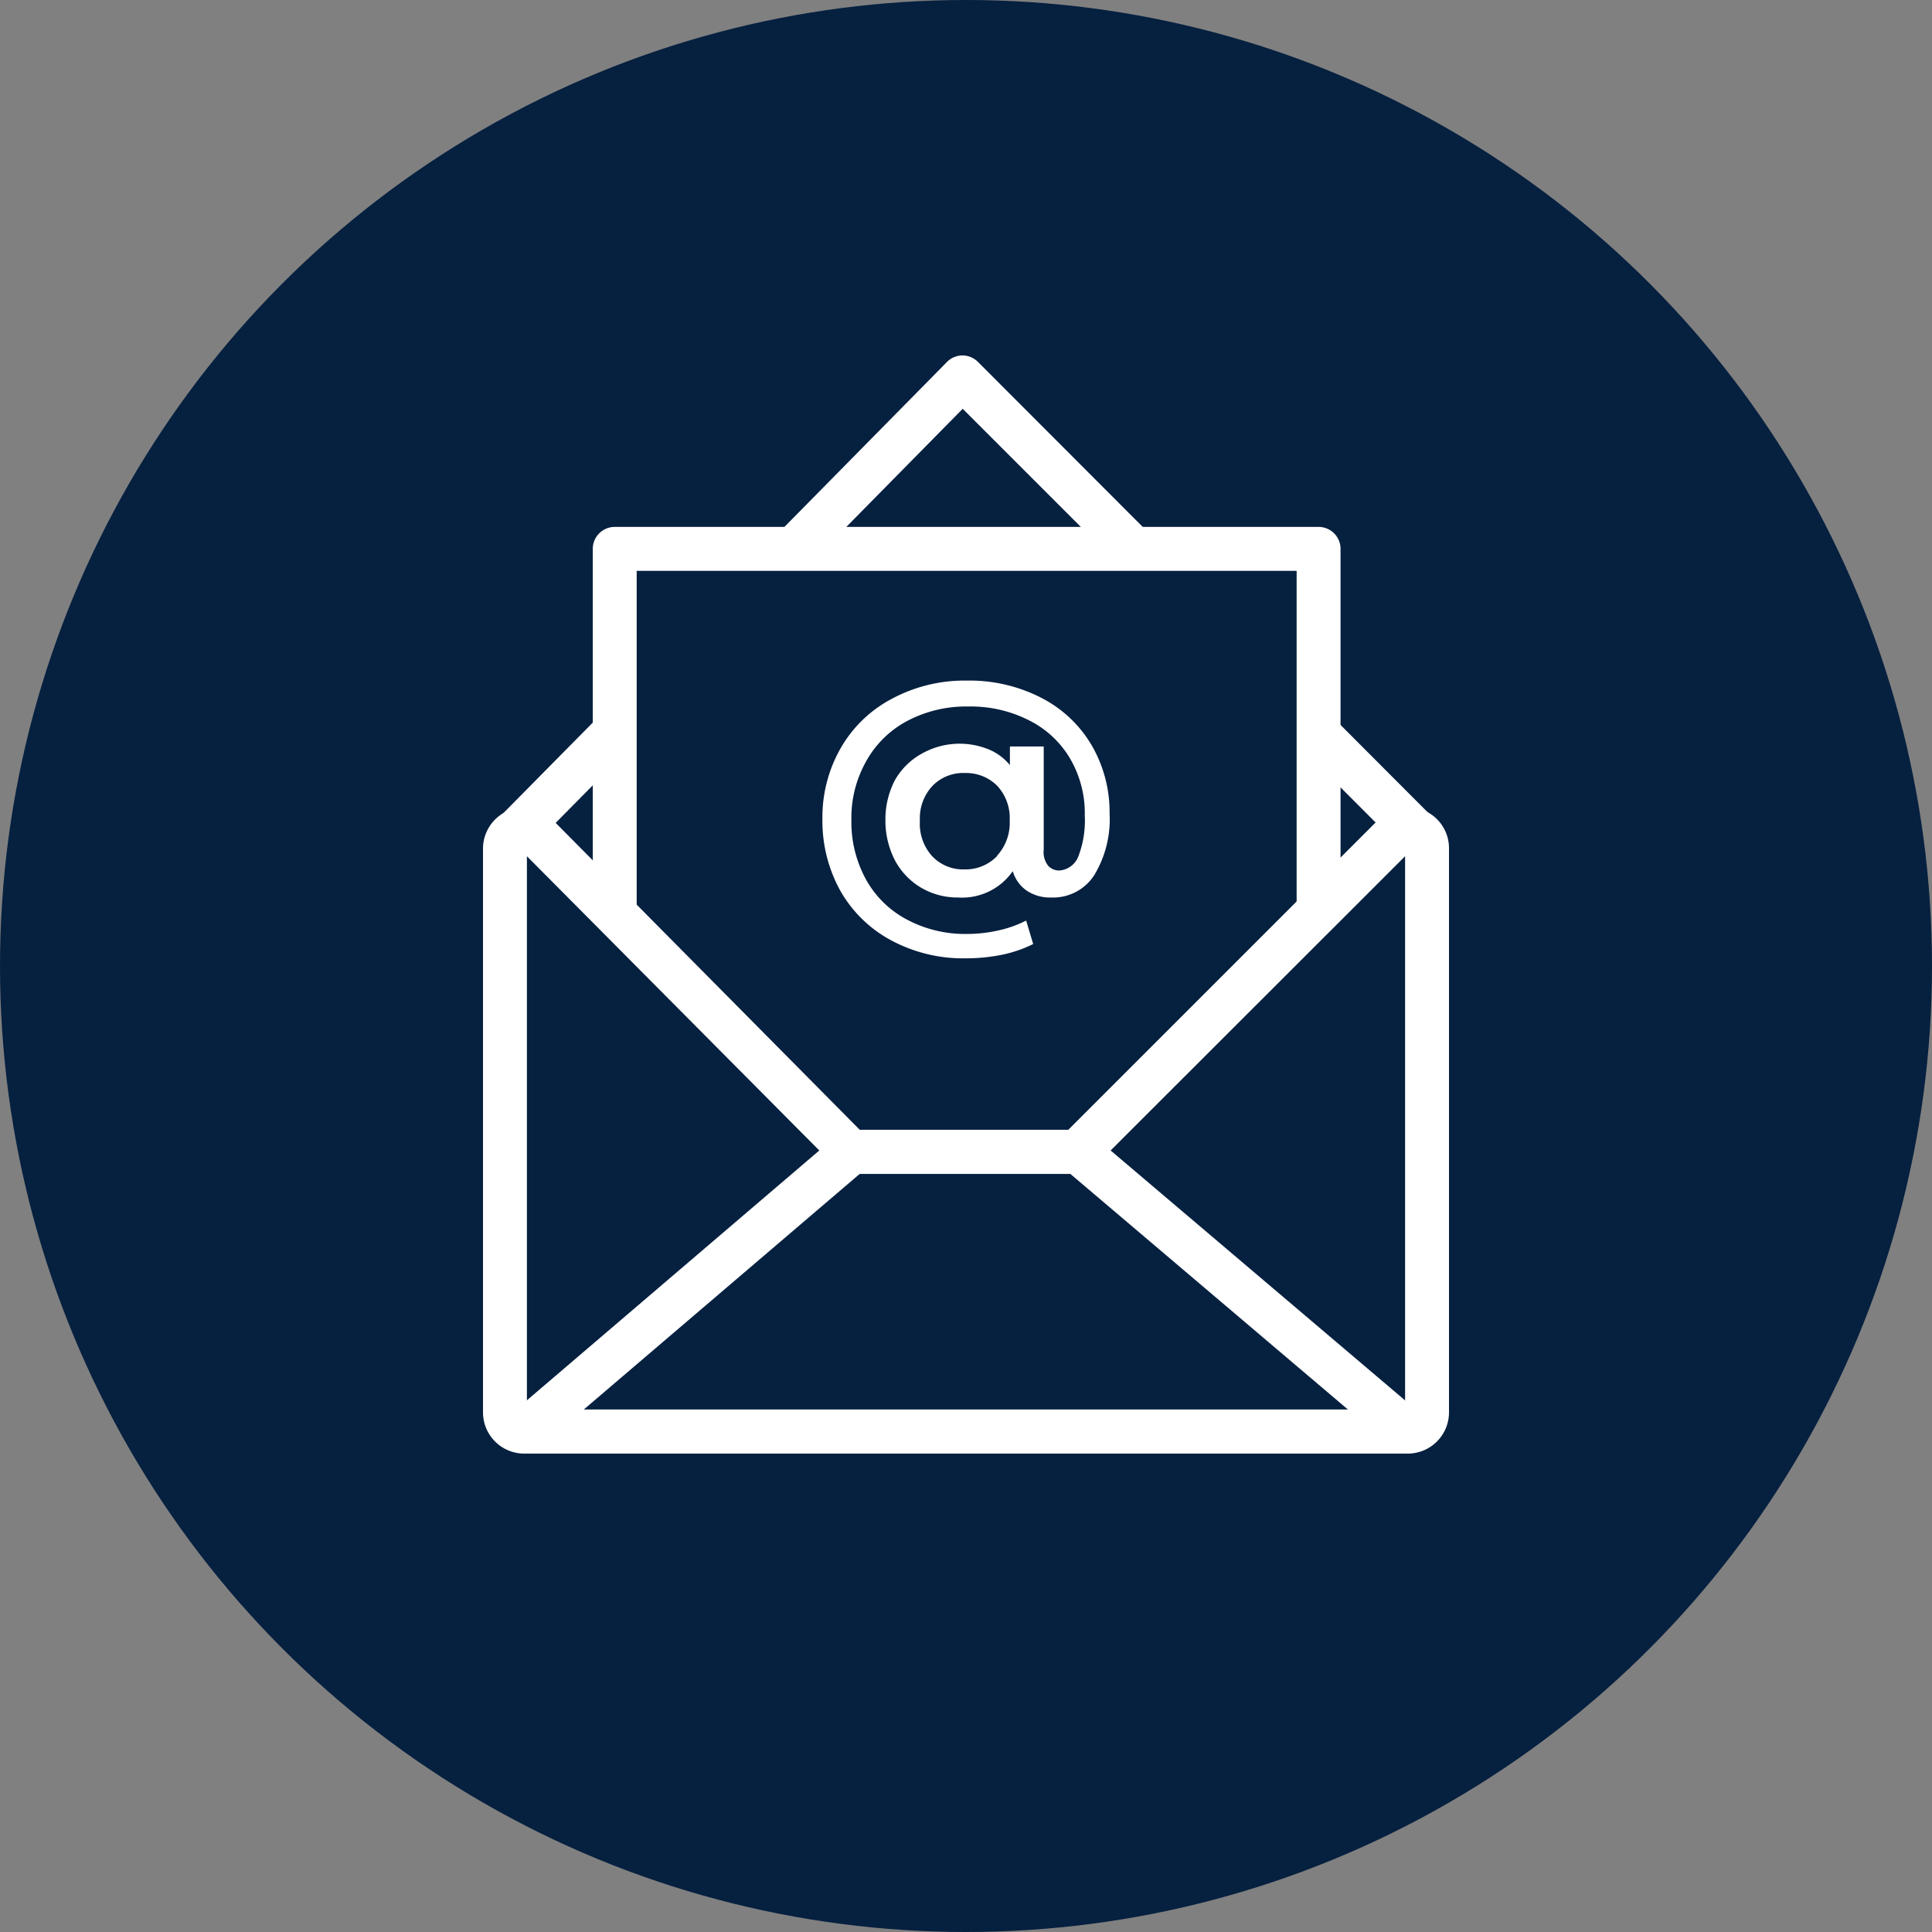
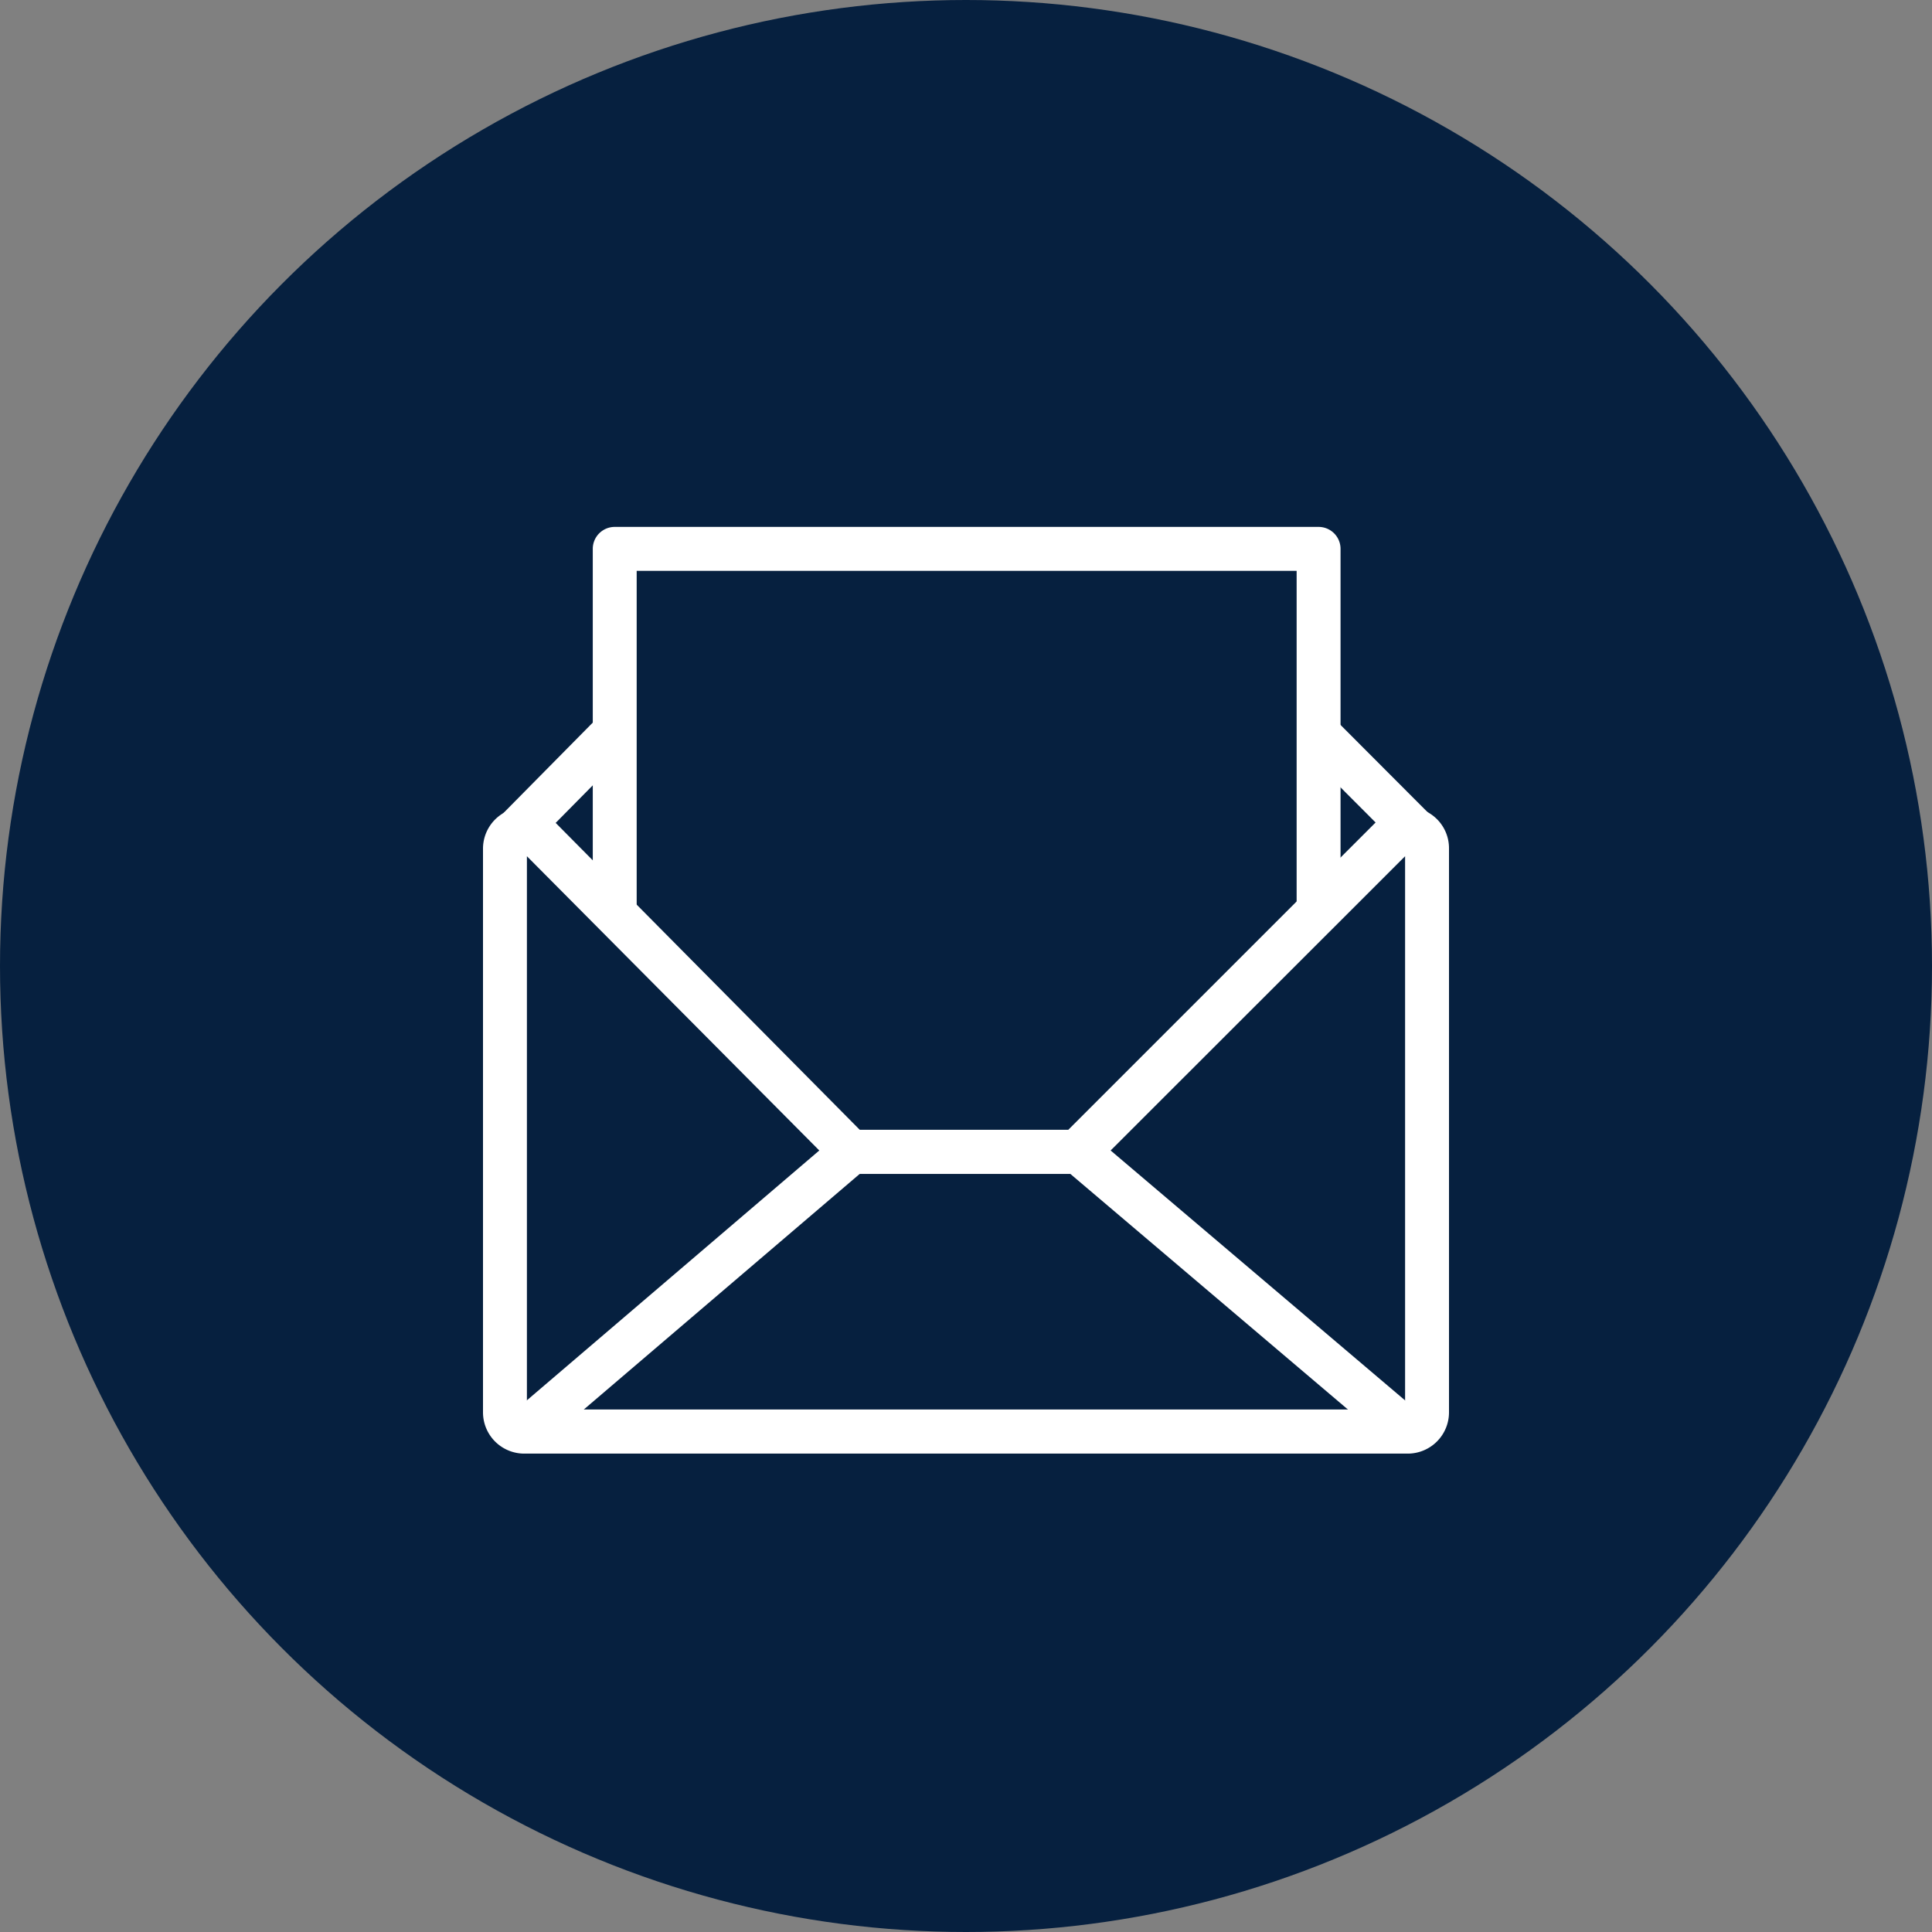
<svg xmlns="http://www.w3.org/2000/svg" id="Layer_1" data-name="Layer 1" viewBox="0 0 88 88">
  <rect x="0" y="0" width="88" height="88" fill="#808080" stroke="none" />
  <defs>
    <style>.cls-1{fill:#06203f;}.cls-2{fill:#fff;}</style>
  </defs>
  <title>Capito_Icons</title>
  <circle class="cls-1" cx="44" cy="44" r="44" />
  <path class="cls-2" d="M64.13,66.21H23.88A1.88,1.88,0,0,1,22,64.33V38.66a1.88,1.88,0,0,1,1.16-1.74,1.84,1.84,0,0,1,2,.41l14,14.13h9.5L62.8,37.32A1.87,1.87,0,0,1,66,38.65V64.33A1.88,1.88,0,0,1,64.13,66.21ZM24,64.2H64V39L49.82,53.17a1,1,0,0,1-.71.3H38.79a1,1,0,0,1-.71-.3L24,39Z" />
  <polygon class="cls-2" points="24.52 65.97 23.23 64.44 38.14 51.7 39.44 53.23 24.52 65.97" />
  <polygon class="cls-2" points="63.48 65.97 48.47 53.23 49.76 51.7 64.77 64.44 63.48 65.97" />
  <path class="cls-2" d="M61.06,41.31h-2V26H29V41.31h-2V25a1,1,0,0,1,1-1H60.06a1,1,0,0,1,1,1Z" />
-   <path class="cls-2" d="M50.85,25.62l-7-7-6.73,6.83-1.43-1.41,7.44-7.55a1,1,0,0,1,.71-.3h0a1,1,0,0,1,.71.3l7.68,7.69Z" />
  <polygon class="cls-2" points="64.17 38.98 59.42 34.22 60.84 32.8 65.59 37.56 64.17 38.98" />
  <polygon class="cls-2" points="23.83 38.98 22.41 37.56 27.28 32.63 28.7 34.05 23.83 38.98" />
-   <path class="cls-2" d="M47.42,31.78a5.64,5.64,0,0,1,2.3,2.16,6.05,6.05,0,0,1,.82,3.12,4.9,4.9,0,0,1-.71,2.82,2.23,2.23,0,0,1-1.94,1,1.9,1.9,0,0,1-1.12-.31,1.63,1.63,0,0,1-.64-.89,2.81,2.81,0,0,1-2.48,1.2,3.27,3.27,0,0,1-1.7-.45,3.18,3.18,0,0,1-1.19-1.25,3.92,3.92,0,0,1-.43-1.83,3.84,3.84,0,0,1,.43-1.81A3.16,3.16,0,0,1,42,34.32a3.51,3.51,0,0,1,3-.2,2.46,2.46,0,0,1,1,.73V34h1.54v4.71a1,1,0,0,0,.2.72.67.67,0,0,0,.51.22,1,1,0,0,0,.87-.65,4.57,4.57,0,0,0,.29-1.86,4.92,4.92,0,0,0-.67-2.59,4.49,4.49,0,0,0-1.87-1.74,5.85,5.85,0,0,0-2.76-.63,5.75,5.75,0,0,0-2.79.66,4.6,4.6,0,0,0-1.87,1.84,5.24,5.24,0,0,0-.67,2.67,5.43,5.43,0,0,0,.66,2.7,4.55,4.55,0,0,0,1.86,1.83,5.63,5.63,0,0,0,2.76.66,6.46,6.46,0,0,0,1.37-.15,5.22,5.22,0,0,0,1.31-.46L47.06,43a5.84,5.84,0,0,1-1.43.49,8.24,8.24,0,0,1-1.62.16,6.92,6.92,0,0,1-3.42-.82,5.82,5.82,0,0,1-2.31-2.25,6.56,6.56,0,0,1-.82-3.27,6.34,6.34,0,0,1,.83-3.23,5.8,5.8,0,0,1,2.33-2.25A7,7,0,0,1,44.06,31,7.12,7.12,0,0,1,47.42,31.78Zm-2,7.19a2.21,2.21,0,0,0,.57-1.6,2.16,2.16,0,0,0-.57-1.58,2,2,0,0,0-1.47-.58,1.94,1.94,0,0,0-1.48.59,2.15,2.15,0,0,0-.57,1.57A2.21,2.21,0,0,0,42.46,39a1.94,1.94,0,0,0,1.48.6A2,2,0,0,0,45.41,39Z" />
</svg>